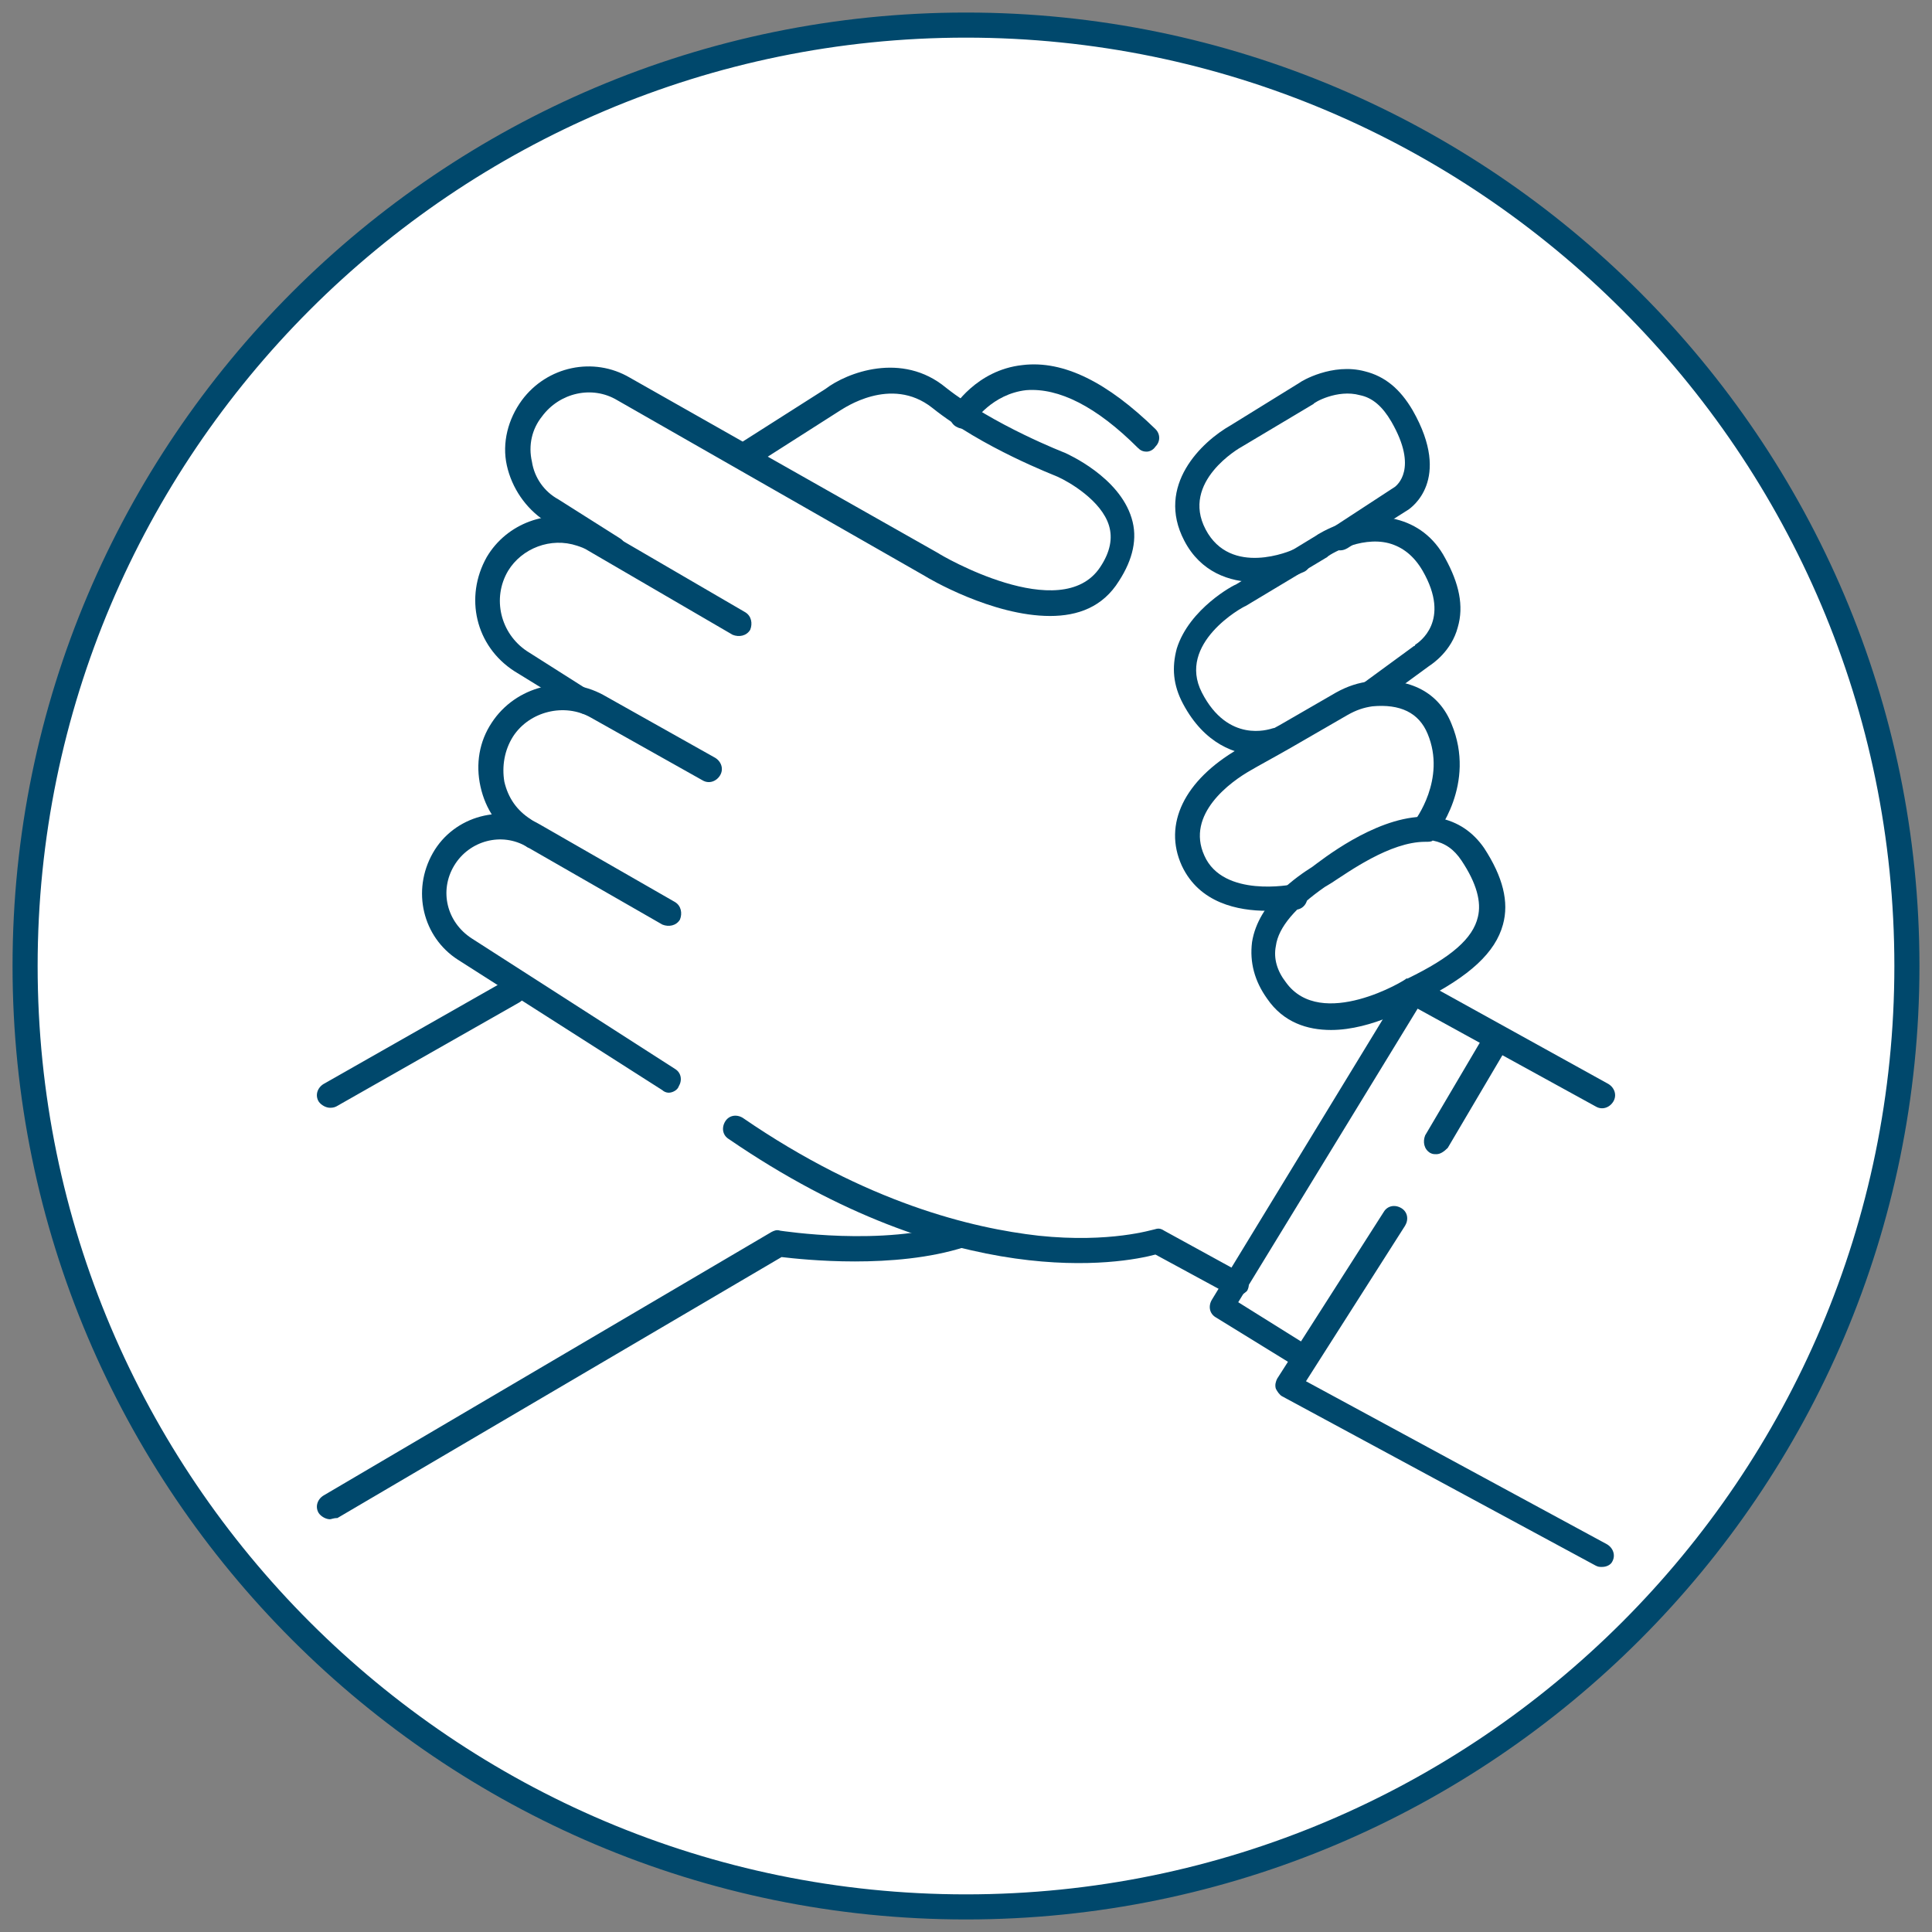
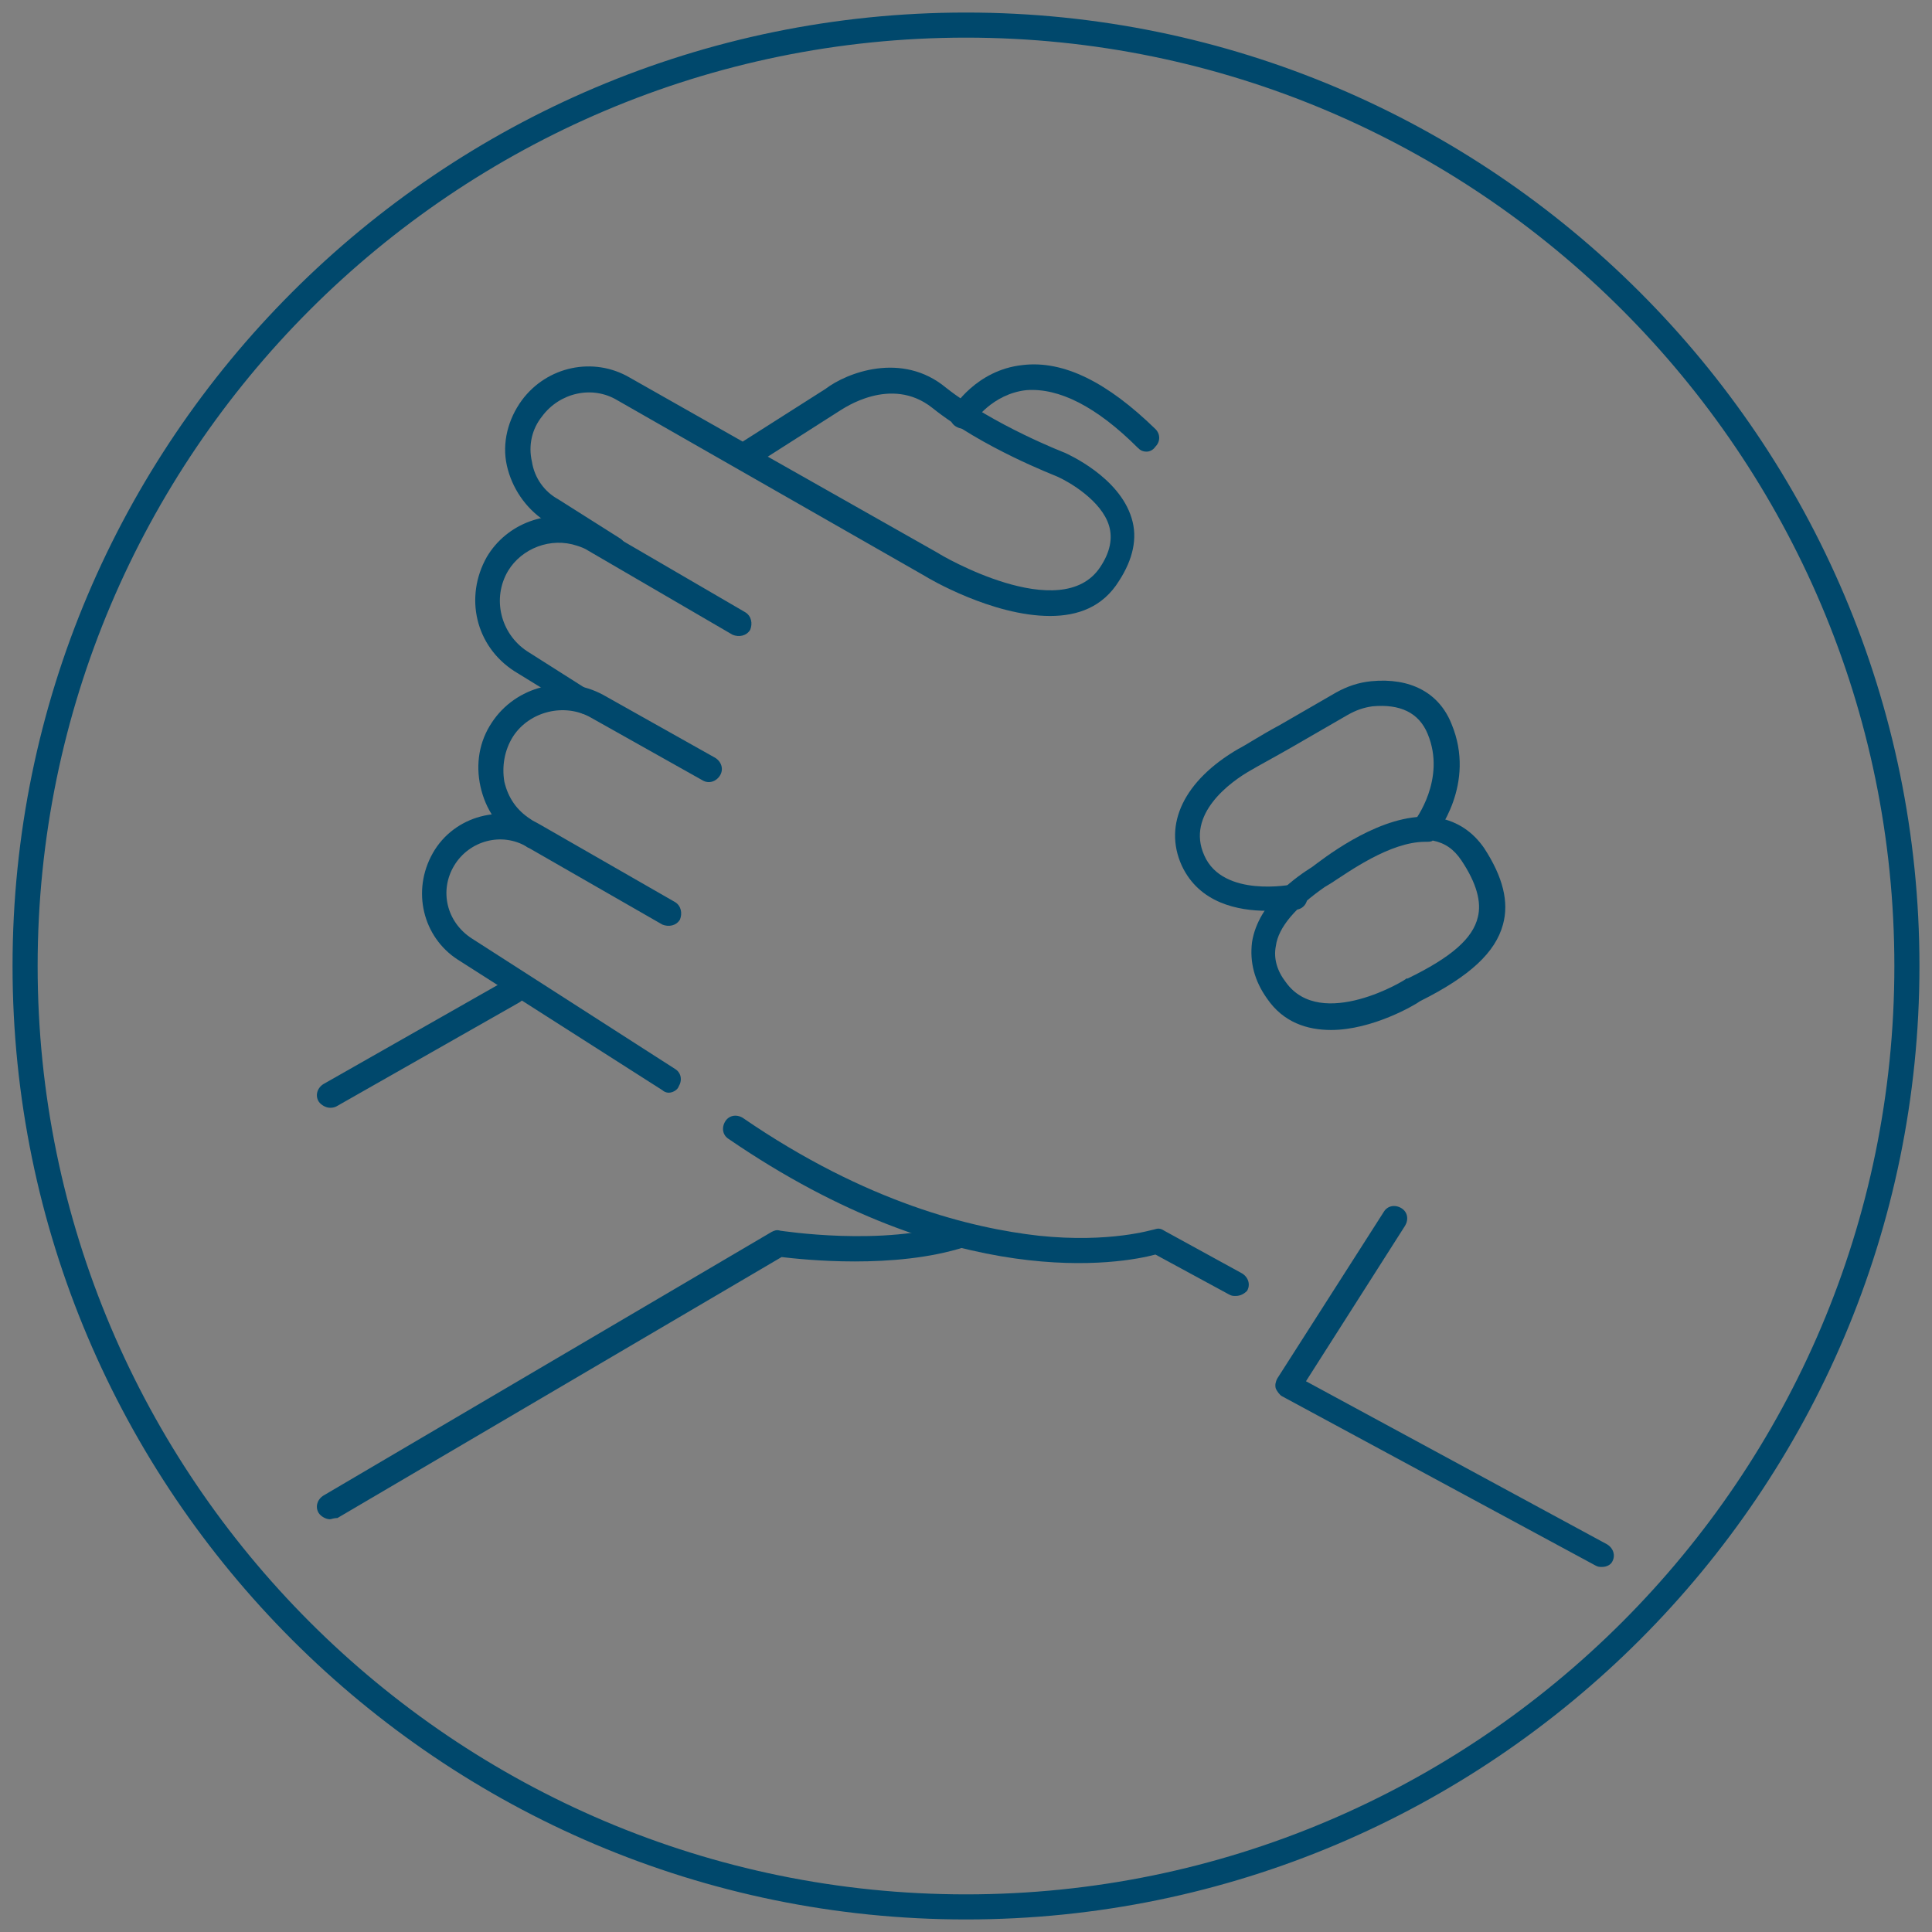
<svg xmlns="http://www.w3.org/2000/svg" version="1.1" id="Calque_1" x="0px" y="0px" viewBox="0 0 154 154" style="enable-background:new 0 0 154 154;" xml:space="preserve">
  <rect x="0" y="0" width="154" height="154" fill="#808080" stroke="none" />
  <style type="text/css">
	.st0{fill:#FFFFFF;}
	.st1{fill:#00486C;}
</style>
  <g>
    <g>
-       <circle class="st0" cx="77" cy="77" r="75" />
      <path class="st1" d="M77,153c-41.9,0-76-34.1-76-76S35.1,1,77,1s76,34.1,76,76S118.9,153,77,153z M77,3C36.2,3,3,36.2,3,77    s33.2,74,74,74s74-33.2,74-74S117.8,3,77,3z" />
    </g>
  </g>
  <g>
    <path class="st1" d="M26.3,88.3c-0.3,0-0.7-0.2-0.9-0.5c-0.3-0.5-0.1-1.1,0.4-1.4l14.6-8.3c0.5-0.3,1.1-0.1,1.4,0.4   s0.1,1.1-0.4,1.4l-14.6,8.3C26.6,88.3,26.4,88.3,26.3,88.3z" />
-     <path class="st1" d="M26.3,121.1c-0.3,0-0.7-0.2-0.9-0.5c-0.3-0.5-0.1-1.1,0.4-1.4l35.7-21c0.2-0.1,0.4-0.2,0.7-0.1   c0.1,0,8.2,1.3,14-0.6c0.5-0.2,1.1,0.1,1.3,0.6c0.2,0.5-0.1,1.1-0.6,1.3c-5.6,1.8-12.9,1-14.6,0.8l-35.4,20.8   C26.6,121,26.4,121.1,26.3,121.1z" />
-     <path class="st1" d="M103.9,109.1c-0.2,0-0.4,0-0.5-0.1l-6.5-4c-0.5-0.3-0.6-0.9-0.3-1.4l15.3-25.1c0.3-0.5,0.9-0.6,1.3-0.4l15,8.3   c0.5,0.3,0.7,0.9,0.4,1.4c-0.3,0.5-0.9,0.7-1.4,0.4l-14.2-7.8l-14.3,23.4l5.6,3.5c0.5,0.3,0.6,0.9,0.3,1.4   C104.6,108.9,104.3,109.1,103.9,109.1z" />
+     <path class="st1" d="M26.3,121.1c-0.3,0-0.7-0.2-0.9-0.5c-0.3-0.5-0.1-1.1,0.4-1.4l35.7-21c0.2-0.1,0.4-0.2,0.7-0.1   c0.1,0,8.2,1.3,14-0.6c0.5-0.2,1.1,0.1,1.3,0.6c0.2,0.5-0.1,1.1-0.6,1.3c-5.6,1.8-12.9,1-14.6,0.8l-35.4,20.8   C26.6,121,26.4,121.1,26.3,121.1" />
    <path class="st1" d="M127.7,124.9c-0.2,0-0.3,0-0.5-0.1l-25-13.5c-0.2-0.1-0.4-0.4-0.5-0.6c-0.1-0.3,0-0.6,0.1-0.8l8.5-13.3   c0.3-0.5,0.9-0.6,1.4-0.3c0.5,0.3,0.6,0.9,0.3,1.4l-7.9,12.4l24,13c0.5,0.3,0.7,0.9,0.4,1.4C128.4,124.7,128.1,124.9,127.7,124.9z" />
-     <path class="st1" d="M114.5,92c-0.2,0-0.3,0-0.5-0.1c-0.5-0.3-0.6-0.9-0.4-1.4l4.6-7.8c0.3-0.5,0.9-0.6,1.4-0.4   c0.5,0.3,0.6,0.9,0.4,1.4l-4.6,7.8C115.1,91.8,114.8,92,114.5,92z" />
    <path class="st1" d="M98.5,103.3c-0.2,0-0.3,0-0.5-0.1l-5.9-3.2c-2.6,0.7-15.9,3.2-34-9.2c-0.5-0.3-0.6-0.9-0.3-1.4   c0.3-0.5,0.9-0.6,1.4-0.3c9.9,6.8,18.3,8.8,23.6,9.4c5.7,0.6,9.1-0.5,9.2-0.5c0.3-0.1,0.5-0.1,0.8,0.1l6.2,3.4   c0.5,0.3,0.7,0.9,0.4,1.4C99.2,103.1,98.9,103.3,98.5,103.3z" />
    <path class="st1" d="M53.3,87.1c-0.2,0-0.4-0.1-0.5-0.2L36.5,76.5c-2.8-1.8-3.7-5.5-2-8.5c1.7-3,5.6-4,8.5-2.3l10.8,6.2   c0.5,0.3,0.6,0.9,0.4,1.4c-0.3,0.5-0.9,0.6-1.4,0.4l-10.8-6.2c-2-1.2-4.6-0.5-5.8,1.5c-1.2,2-0.6,4.5,1.4,5.8l16.2,10.4   c0.5,0.3,0.6,0.9,0.3,1.4C54,86.9,53.6,87.1,53.3,87.1z" />
    <path class="st1" d="M42.5,67.6c-0.2,0-0.4,0-0.5-0.1L41.3,67c-1.6-1-2.6-2.5-3-4.3s-0.1-3.6,0.9-5.1c1.9-2.9,5.8-3.9,8.9-2.2   l8.9,5c0.5,0.3,0.7,0.9,0.4,1.4s-0.9,0.7-1.4,0.4l-8.9-5c-2.1-1.2-4.9-0.5-6.2,1.5c-0.7,1.1-0.9,2.4-0.7,3.6c0.3,1.3,1,2.3,2.1,3   l0.7,0.5c0.5,0.3,0.6,0.9,0.3,1.4C43.2,67.5,42.9,67.6,42.5,67.6z" />
    <path class="st1" d="M46.7,56.9c-0.2,0-0.4,0-0.5-0.2L41,53.5c-3.1-2-4-5.9-2.2-9.1c1.6-2.7,4.9-3.9,7.9-2.9   c0.4,0.1,0.8,0.3,1.2,0.6l11.5,6.7c0.5,0.3,0.6,0.9,0.4,1.4c-0.3,0.5-0.9,0.6-1.4,0.4l-11.5-6.7c-0.3-0.2-0.6-0.3-0.9-0.4   c-2.1-0.7-4.4,0.2-5.5,2c-1.3,2.2-0.6,5,1.5,6.4l5.2,3.3c0.5,0.3,0.6,0.9,0.3,1.4C47.4,56.8,47.1,56.9,46.7,56.9z" />
    <path class="st1" d="M83.7,49.1c-4.6,0-9.7-3-10-3.2l-24.5-14c-2-1.2-4.6-0.6-6,1.3c-0.8,1-1.1,2.3-0.8,3.6c0.2,1.3,1,2.4,2.1,3   l4.9,3.1c0.5,0.3,0.6,0.9,0.3,1.4c-0.3,0.5-0.9,0.6-1.4,0.3l-4.9-3.1c-1.5-1-2.6-2.6-3-4.4s0.1-3.7,1.2-5.2c2-2.7,5.7-3.5,8.6-1.8   l9,5.1l6.6-4.2c1.7-1.3,6.1-3,9.6-0.1c3.8,3,9.5,5.2,9.5,5.2c0.2,0.1,4.3,1.9,5.3,5.2c0.5,1.6,0.1,3.3-1,5   C87.9,48.4,85.9,49.1,83.7,49.1z M61.2,36.4l13.6,7.7c0.1,0.1,9.8,5.8,12.9,1.1c0.8-1.2,1-2.3,0.7-3.3c-0.6-2-3.2-3.5-4.1-3.9   c-0.2-0.1-6-2.3-10-5.5c-3.3-2.6-7.1,0.1-7.3,0.2L61.2,36.4z" />
    <path class="st1" d="M91.4,36c-0.3,0-0.5-0.1-0.7-0.3c-3.3-3.3-6.3-4.8-8.9-4.6c-2.7,0.3-4.2,2.5-4.2,2.6c-0.3,0.5-0.9,0.6-1.4,0.3   c-0.5-0.3-0.6-0.9-0.3-1.4c0.1-0.1,1.9-3.1,5.6-3.5c3.3-0.4,6.8,1.4,10.6,5.1c0.4,0.4,0.4,1,0,1.4C91.9,35.9,91.6,36,91.4,36z" />
    <path class="st1" d="M106.1,82.1c-1.9,0-3.8-0.6-5.1-2.5c-1-1.4-1.4-2.9-1.2-4.5c0.5-3.2,3.7-5.3,4.8-6l0.4-0.3   c1.6-1.2,6-4.3,9.7-3.6c1.5,0.3,2.7,1.1,3.6,2.4c1.5,2.3,2,4.3,1.5,6.1c-0.6,2.2-2.6,4.1-6.6,6.1C112.8,80.1,109.4,82.1,106.1,82.1   z M113.6,67.1c-2.8,0-6.1,2.4-7.5,3.3l-0.5,0.3c-2.3,1.6-3.7,3.2-3.9,4.7c-0.2,1,0.1,2,0.8,2.9c2.8,3.9,9.6-0.2,9.6-0.3   c0,0,0.1,0,0.1,0c3.5-1.7,5.2-3.2,5.6-4.9c0.3-1.2-0.1-2.7-1.3-4.5c-0.6-0.9-1.3-1.4-2.3-1.6C114.1,67.1,113.9,67.1,113.6,67.1z" />
    <path class="st1" d="M101,72.6c-2.3,0-5.4-0.6-6.8-3.6c-1.5-3.3,0.2-6.8,4.5-9.3c0.6-0.3,1.8-1.1,3.3-1.9l4.5-2.6   c0.9-0.5,1.8-0.8,2.8-0.9c3.1-0.3,5.4,0.9,6.4,3.4c2,4.8-1.2,8.8-1.4,9c-0.3,0.4-1,0.5-1.4,0.2c-0.4-0.3-0.5-1-0.2-1.4   c0.1-0.1,2.6-3.4,1.1-7c-0.7-1.7-2.2-2.4-4.4-2.2c-0.7,0.1-1.3,0.3-2,0.7l-4.5,2.6c-1.4,0.8-2.7,1.5-3.2,1.8   c-1.6,0.9-5.2,3.5-3.7,6.8c1.5,3.4,7,2.3,7,2.3c0.5-0.1,1.1,0.2,1.2,0.8c0.1,0.5-0.2,1.1-0.8,1.2C103.4,72.3,102.3,72.6,101,72.6z" />
-     <path class="st1" d="M100.4,60.2c-1.9,0-4.4-0.9-6.1-4.1c-0.8-1.5-0.9-2.9-0.5-4.4c1-3.2,4.6-5.1,4.7-5.1l6.4-3.9   c0.1-0.1,3.3-2.1,6.4-1.3c1.6,0.4,3,1.4,3.9,3.1c1.1,2,1.5,3.8,1,5.5c-0.5,1.9-2,2.9-2.3,3.1l-4.1,3c-0.4,0.3-1.1,0.2-1.4-0.2   c-0.3-0.4-0.2-1.1,0.2-1.4l4.1-3c0,0,0.1,0,0.1-0.1c0.3-0.2,2.9-1.9,0.6-5.9c-0.7-1.2-1.6-1.9-2.7-2.2c-2.3-0.6-4.9,1-4.9,1.1   l-6.5,3.9c-0.3,0.1-5.5,3-3.5,6.9c2.1,4.1,5.4,2.9,5.5,2.9c0.5-0.2,1.1,0.1,1.3,0.6c0.2,0.5-0.1,1.1-0.6,1.3   C101.7,60.1,101.1,60.2,100.4,60.2z" />
-     <path class="st1" d="M100.1,46.4c-2.1,0-4.4-0.8-5.7-3.3c-2.3-4.4,1.4-7.9,3.7-9.2l5.5-3.4c0.1-0.1,2.6-1.6,5.2-0.9   c1.6,0.4,2.8,1.4,3.8,3.1c3.2,5.6-0.2,7.8-0.3,7.9l-4.9,3.1c-0.5,0.3-1.1,0.2-1.4-0.3s-0.2-1.1,0.3-1.4l4.9-3.2   c0.1-0.1,1.9-1.4-0.3-5.2c-0.7-1.2-1.5-1.9-2.5-2.1c-1.8-0.5-3.7,0.6-3.7,0.7L99,35.6c-0.2,0.1-4.9,2.8-2.9,6.6   c2,3.8,6.8,1.7,7,1.6c0.5-0.2,1.1,0,1.3,0.5c0.2,0.5,0,1.1-0.5,1.3C103,46,101.6,46.4,100.1,46.4z" />
  </g>
</svg>